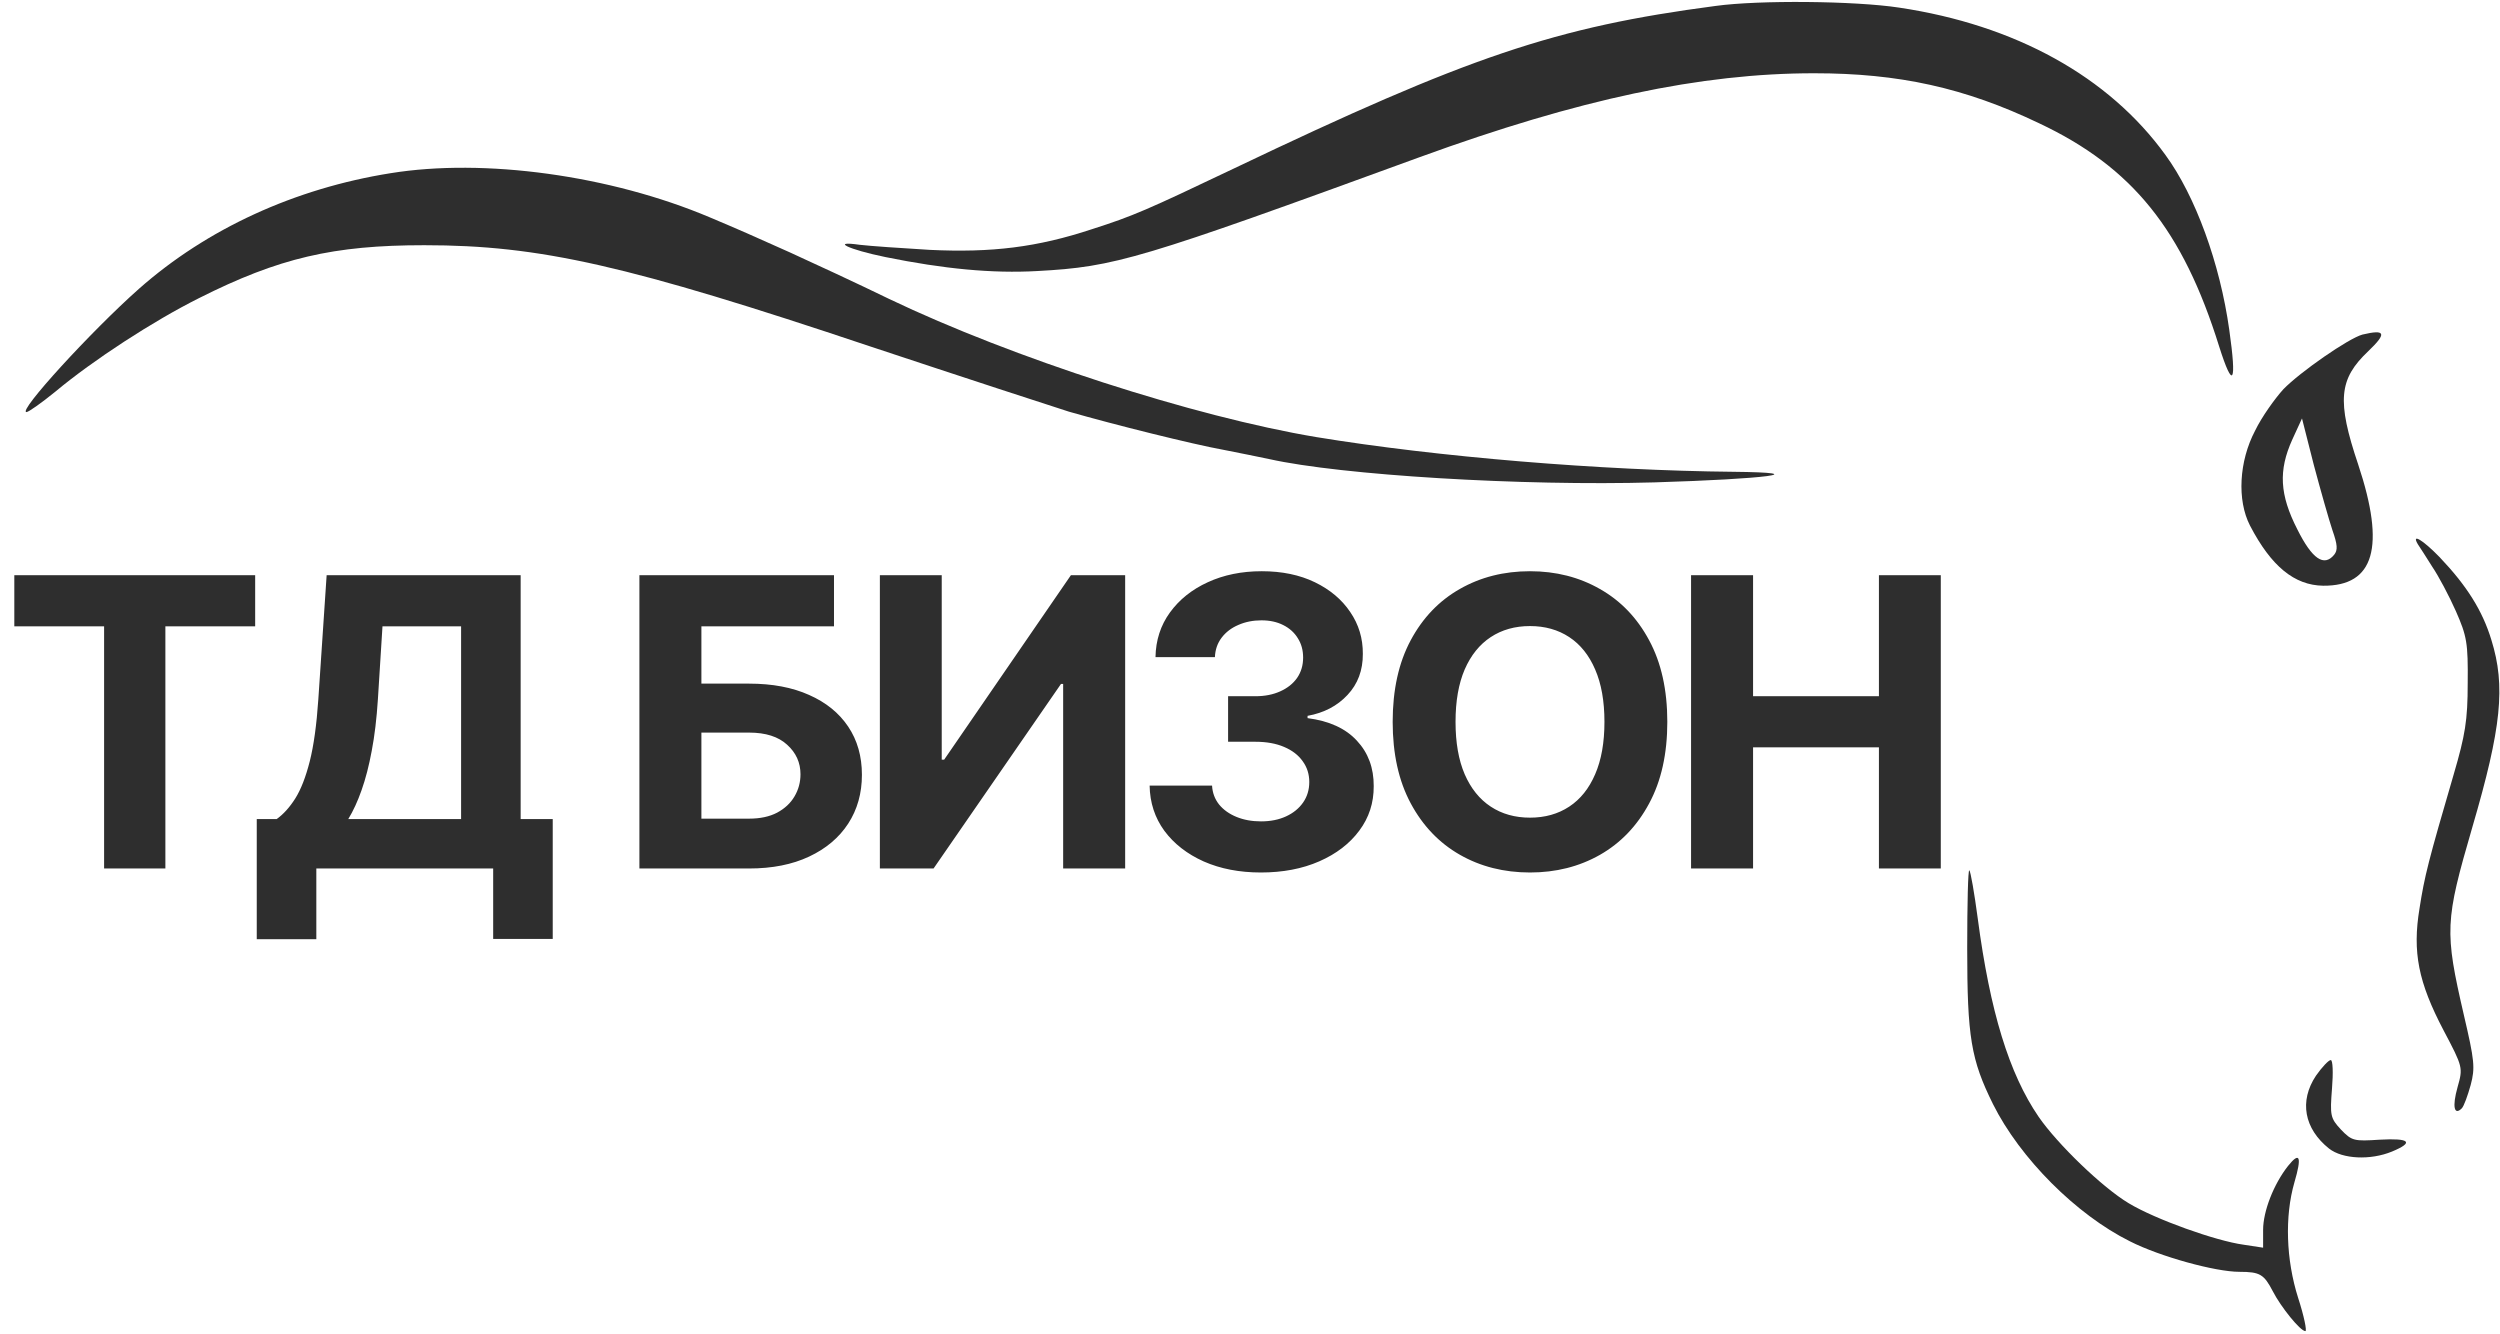
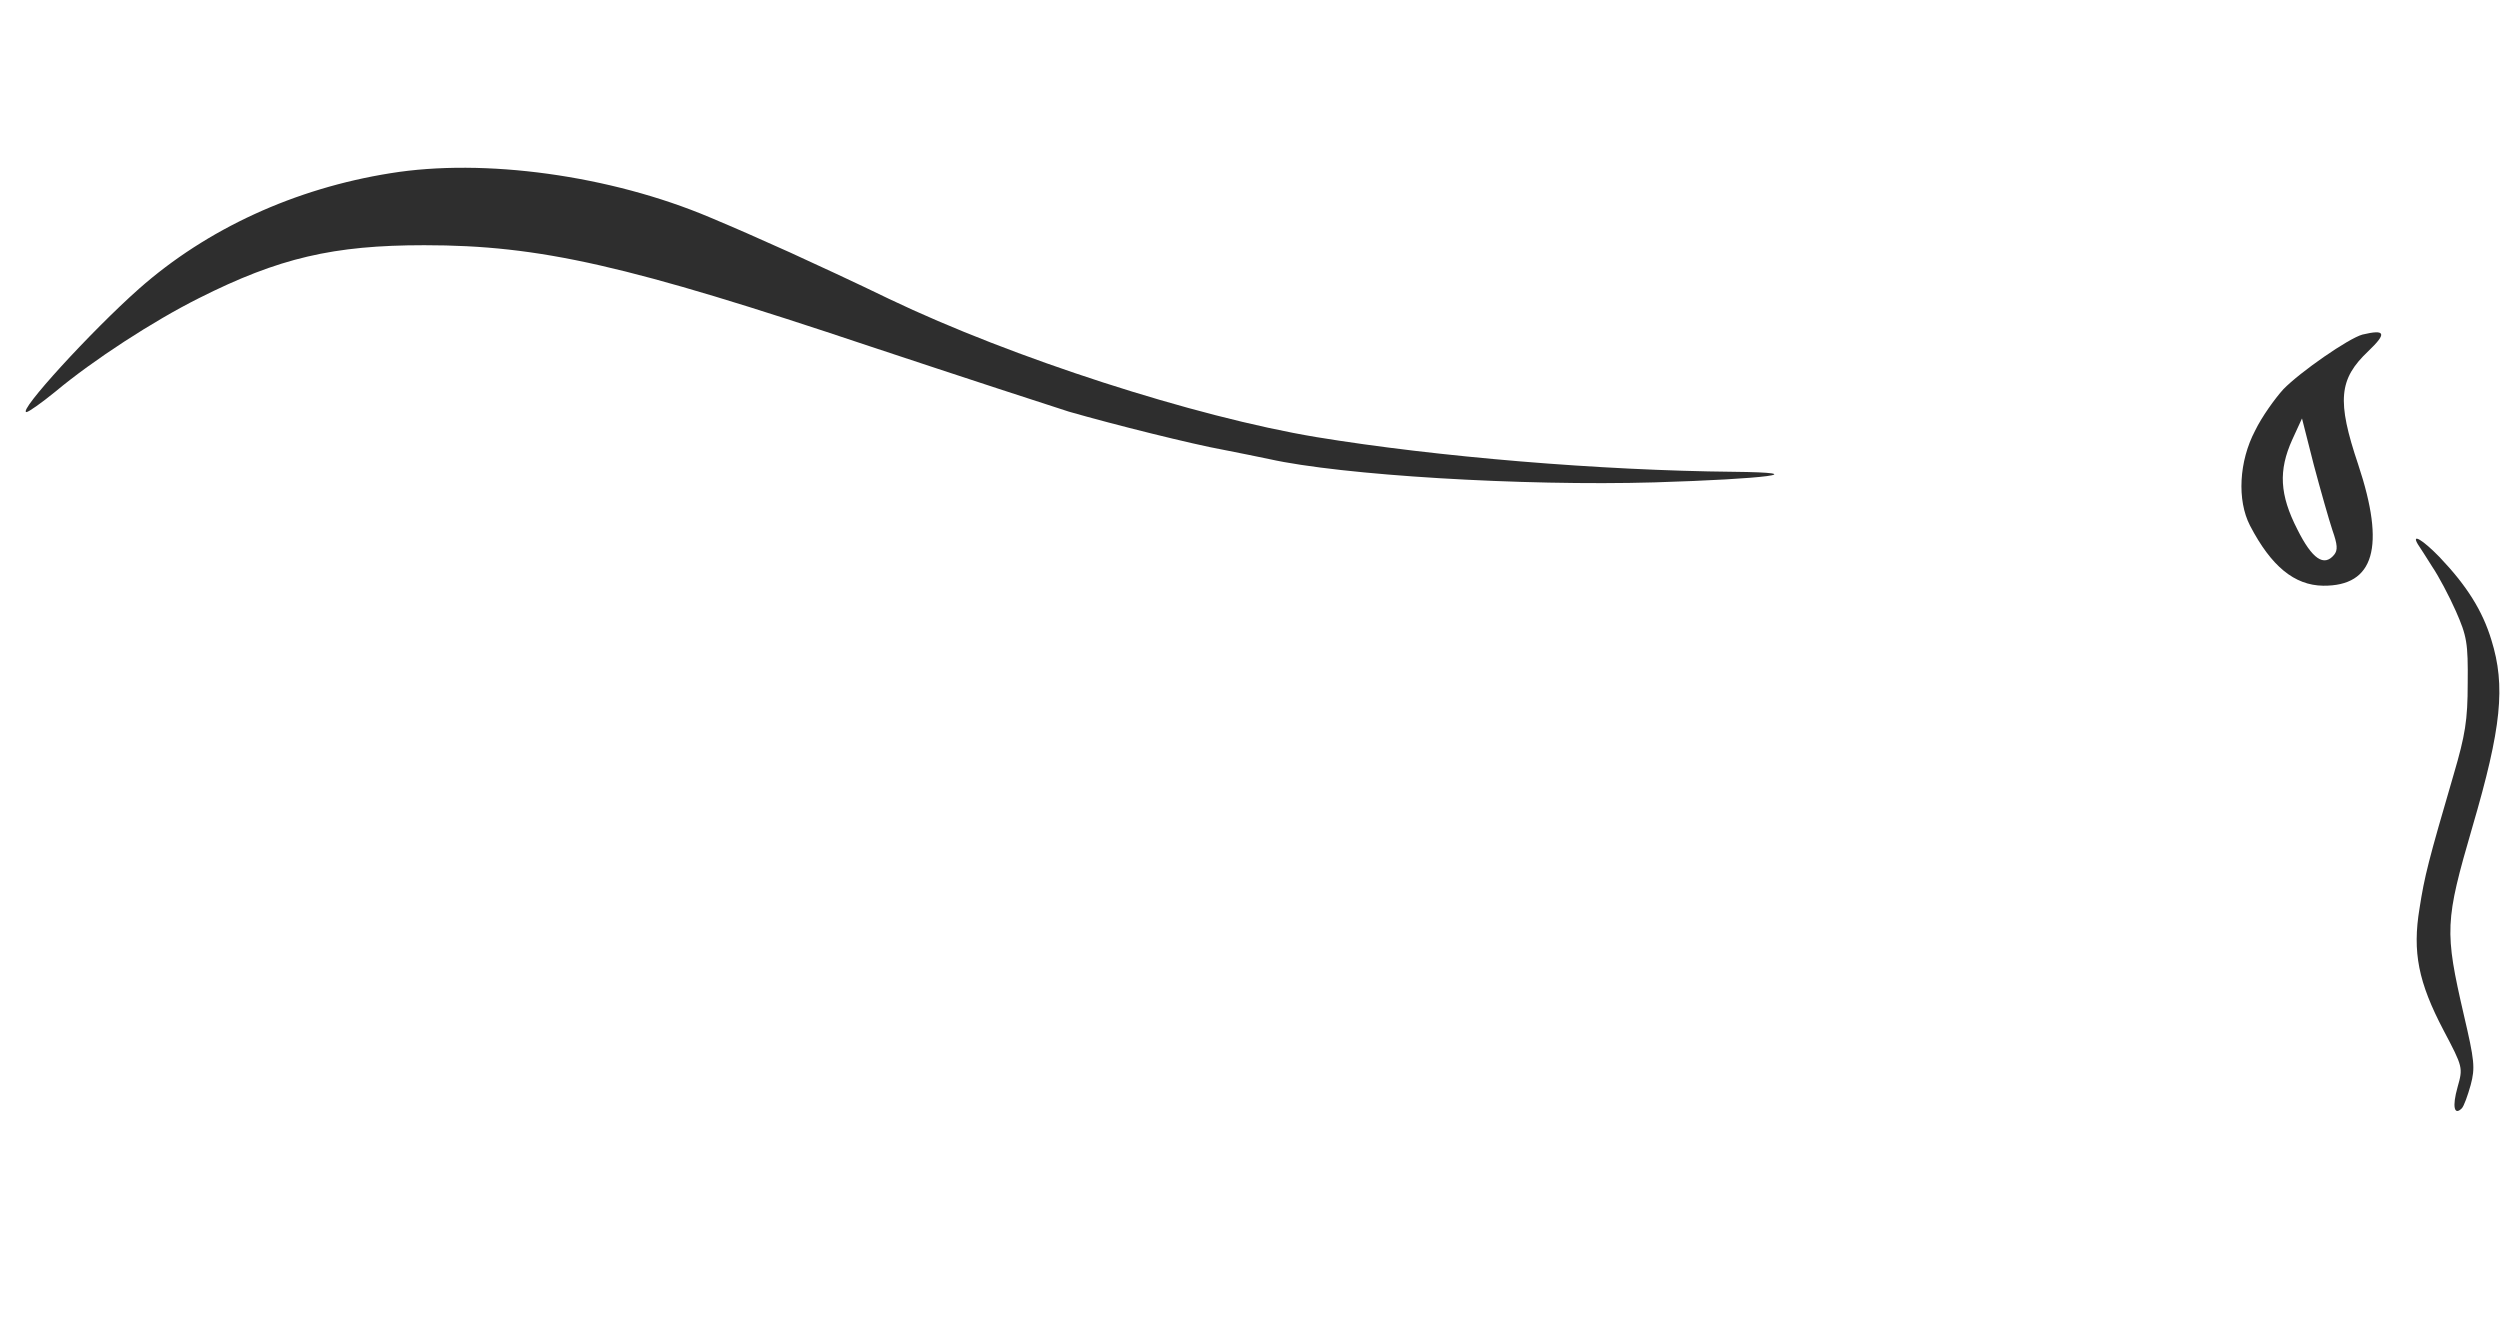
<svg xmlns="http://www.w3.org/2000/svg" width="403" height="215" viewBox="0 0 403 215" fill="none">
-   <path d="M276.568 0.955C250.673 4.368 236.772 9.079 198.885 27.171C184.847 33.861 182.667 34.817 176.057 36.934C167.198 39.869 159.839 40.757 149.89 40.279C145.325 40.006 140.282 39.664 138.578 39.46C133.808 38.777 136.739 40.211 142.735 41.44C152.139 43.351 159.975 44.102 167.198 43.693C179.805 43.01 183.621 41.849 228.868 25.328C254.558 15.974 274.183 11.81 292.445 11.81C306.074 11.81 316.704 14.131 328.697 19.866C343.757 26.966 351.866 37.07 357.726 55.845C359.975 62.945 360.588 61.853 359.361 53.182C357.862 42.464 353.91 31.608 349.072 24.986C339.941 12.356 324.881 4.027 306.142 1.228C298.987 0.135 283.518 -0.001 276.568 0.955Z" fill="#2E2E2E" />
  <path d="M62.94 27.922C47.54 30.38 33.366 36.865 22.395 46.56C14.695 53.387 2.77 66.427 4.269 66.427C4.61 66.427 6.722 64.925 8.903 63.15C15.036 58.029 24.712 51.748 32.071 48.062C44.95 41.576 53.741 39.528 68.391 39.528C87.062 39.528 101.168 42.737 140.282 55.845C155.274 60.828 169.72 65.539 172.309 66.359C179.669 68.475 192.275 71.615 197.181 72.503C199.635 72.981 202.974 73.663 204.609 74.005C216.193 76.599 245.427 78.374 266.687 77.76C284.745 77.214 292.65 76.189 279.43 76.053C258.101 75.848 231.662 73.663 212.173 70.455C192.548 67.178 163.178 57.688 143.349 48.198C138.306 45.74 131.083 42.395 127.335 40.688C120.93 37.821 119.567 37.207 114.388 35.022C98.374 28.263 78.068 25.464 62.94 27.922Z" fill="#2E2E2E" />
  <path d="M380.826 53.933C378.578 54.547 370.809 59.941 368.084 62.74C366.721 64.242 364.608 67.178 363.518 69.431C360.929 74.346 360.588 80.627 362.7 84.723C366.108 91.277 369.855 94.35 374.489 94.418C382.734 94.486 384.574 88.205 380.145 74.892C376.67 64.583 377.01 61.102 381.78 56.596C384.779 53.728 384.574 53.045 380.826 53.933ZM375.988 85.474C376.806 87.796 376.874 88.683 376.261 89.434C374.625 91.414 372.717 90.117 370.332 85.338C367.47 79.74 367.266 75.848 369.515 70.864L371.082 67.451L372.99 74.961C374.08 79.057 375.443 83.836 375.988 85.474Z" fill="#2E2E2E" />
  <path d="M389.753 87.728C390.094 88.206 391.116 89.844 392.07 91.346C393.092 92.848 394.795 96.057 395.886 98.515C397.657 102.543 397.862 103.635 397.794 110.121C397.794 116.129 397.385 118.518 395.545 124.799C391.456 138.795 390.843 141.184 390.025 146.441C388.867 153.473 389.821 158.32 393.91 166.103C397.044 172.043 397.044 172.111 396.158 175.252C395.272 178.392 395.613 179.894 396.84 178.665C397.18 178.324 397.794 176.617 398.271 174.91C399.02 172.111 398.884 170.95 397.18 163.645C394.046 150.059 394.114 148.557 398.543 133.333C403.245 117.289 403.927 110.599 401.61 103.157C400.179 98.446 397.657 94.418 393.228 89.776C390.571 87.045 388.663 85.884 389.753 87.728Z" fill="#2E2E2E" />
-   <path d="M317.113 152.858C317.113 167.195 317.726 170.814 321.27 177.982C325.631 186.721 334.694 195.801 343.348 200.102C348.186 202.56 357.113 205.018 360.997 205.018C364.336 205.018 364.949 205.427 366.38 208.158C367.675 210.684 370.809 214.576 371.627 214.576C371.9 214.576 371.423 212.186 370.469 209.251C368.493 203.038 368.288 196.074 369.855 190.612C371.082 186.448 370.741 185.56 368.833 187.95C366.516 190.886 364.813 195.255 364.813 198.259V201.126L361.678 200.648C357.181 200.034 347.436 196.552 343.143 193.958C338.919 191.432 331.695 184.468 328.629 180.03C323.859 173.067 320.793 163.031 318.816 148.079C318.271 143.983 317.658 140.433 317.454 140.296C317.249 140.092 317.113 145.758 317.113 152.858Z" fill="#2E2E2E" />
-   <path d="M373.331 173.408C370.605 177.504 371.423 181.942 375.443 185.151C377.624 186.857 382.121 187.062 385.596 185.628C389.208 184.126 388.458 183.444 383.62 183.717C379.464 183.99 379.123 183.922 377.351 182.078C375.648 180.235 375.579 179.825 375.92 175.456C376.125 172.93 376.056 170.882 375.716 170.882C375.375 170.882 374.285 172.042 373.331 173.408Z" fill="#2E2E2E" />
-   <path d="M2.308 100.968V92.727H41.133V100.968H26.66V140H16.781V100.968H2.308ZM41.389 151.403V132.037H44.598C45.691 131.252 46.691 130.144 47.599 128.713C48.507 127.266 49.284 125.273 49.93 122.734C50.576 120.18 51.038 116.841 51.315 112.717L52.654 92.727H83.93V132.037H89.101V151.357H79.499V140H50.992V151.403H41.389ZM56.139 132.037H74.328V100.968H61.656L60.917 112.717C60.717 115.84 60.386 118.61 59.925 121.026C59.478 123.442 58.932 125.558 58.286 127.374C57.655 129.174 56.939 130.729 56.139 132.037ZM103.071 140V92.727H134.44V100.968H113.066V110.201H120.752C124.492 110.201 127.715 110.808 130.424 112.024C133.148 113.224 135.248 114.925 136.725 117.125C138.203 119.326 138.941 121.919 138.941 124.904C138.941 127.874 138.203 130.498 136.725 132.775C135.248 135.037 133.148 136.807 130.424 138.084C127.715 139.361 124.492 140 120.752 140H103.071ZM113.066 131.967H120.752C122.537 131.967 124.045 131.644 125.276 130.998C126.507 130.336 127.438 129.467 128.069 128.39C128.716 127.297 129.039 126.104 129.039 124.812C129.039 122.934 128.323 121.349 126.892 120.057C125.476 118.749 123.43 118.095 120.752 118.095H113.066V131.967ZM141.835 92.727H151.807V122.457H152.199L172.627 92.727H181.375V140H171.38V110.247H171.034L150.491 140H141.835V92.727ZM203.254 140.646C199.807 140.646 196.737 140.054 194.044 138.869C191.367 137.669 189.251 136.022 187.697 133.929C186.158 131.821 185.365 129.39 185.319 126.635H195.383C195.445 127.789 195.822 128.805 196.514 129.682C197.222 130.544 198.161 131.213 199.33 131.69C200.5 132.167 201.815 132.406 203.277 132.406C204.801 132.406 206.147 132.137 207.317 131.598C208.486 131.059 209.402 130.313 210.064 129.359C210.725 128.405 211.056 127.305 211.056 126.058C211.056 124.796 210.702 123.681 209.994 122.711C209.302 121.726 208.302 120.957 206.994 120.403C205.701 119.849 204.162 119.572 202.377 119.572H197.968V112.232H202.377C203.885 112.232 205.216 111.97 206.37 111.447C207.54 110.924 208.448 110.201 209.094 109.277C209.74 108.339 210.064 107.246 210.064 106C210.064 104.815 209.779 103.776 209.21 102.884C208.656 101.976 207.871 101.268 206.855 100.76C205.855 100.252 204.685 99.998 203.347 99.998C201.992 99.998 200.754 100.244 199.63 100.737C198.507 101.214 197.607 101.899 196.93 102.791C196.253 103.684 195.891 104.73 195.845 105.93H186.266C186.312 103.207 187.089 100.806 188.597 98.729C190.105 96.651 192.136 95.028 194.691 93.858C197.261 92.673 200.161 92.081 203.393 92.081C206.655 92.081 209.51 92.673 211.956 93.858C214.403 95.043 216.304 96.644 217.658 98.659C219.027 100.66 219.704 102.907 219.689 105.4C219.704 108.046 218.881 110.254 217.219 112.024C215.573 113.794 213.426 114.917 210.779 115.394V115.763C214.257 116.21 216.904 117.418 218.719 119.387C220.551 121.342 221.459 123.788 221.443 126.728C221.459 129.421 220.681 131.813 219.112 133.906C217.558 135.999 215.411 137.646 212.672 138.846C209.933 140.046 206.794 140.646 203.254 140.646ZM268.771 116.364C268.771 121.519 267.793 125.904 265.839 129.521C263.9 133.137 261.253 135.899 257.899 137.807C254.56 139.7 250.805 140.646 246.635 140.646C242.434 140.646 238.663 139.692 235.324 137.784C231.985 135.876 229.346 133.114 227.407 129.498C225.468 125.881 224.499 121.503 224.499 116.364C224.499 111.209 225.468 106.823 227.407 103.207C229.346 99.59 231.985 96.836 235.324 94.943C238.663 93.035 242.434 92.081 246.635 92.081C250.805 92.081 254.56 93.035 257.899 94.943C261.253 96.836 263.9 99.59 265.839 103.207C267.793 106.823 268.771 111.209 268.771 116.364ZM258.637 116.364C258.637 113.024 258.137 110.208 257.137 107.915C256.152 105.623 254.76 103.884 252.959 102.699C251.159 101.514 249.051 100.922 246.635 100.922C244.219 100.922 242.11 101.514 240.31 102.699C238.51 103.884 237.109 105.623 236.109 107.915C235.124 110.208 234.632 113.024 234.632 116.364C234.632 119.703 235.124 122.519 236.109 124.812C237.109 127.105 238.51 128.844 240.31 130.028C242.11 131.213 244.219 131.806 246.635 131.806C249.051 131.806 251.159 131.213 252.959 130.028C254.76 128.844 256.152 127.105 257.137 124.812C258.137 122.519 258.637 119.703 258.637 116.364ZM272.599 140V92.727H282.594V112.232H302.883V92.727H312.855V140H302.883V120.472H282.594V140H272.599Z" fill="#2E2E2E" />
</svg>